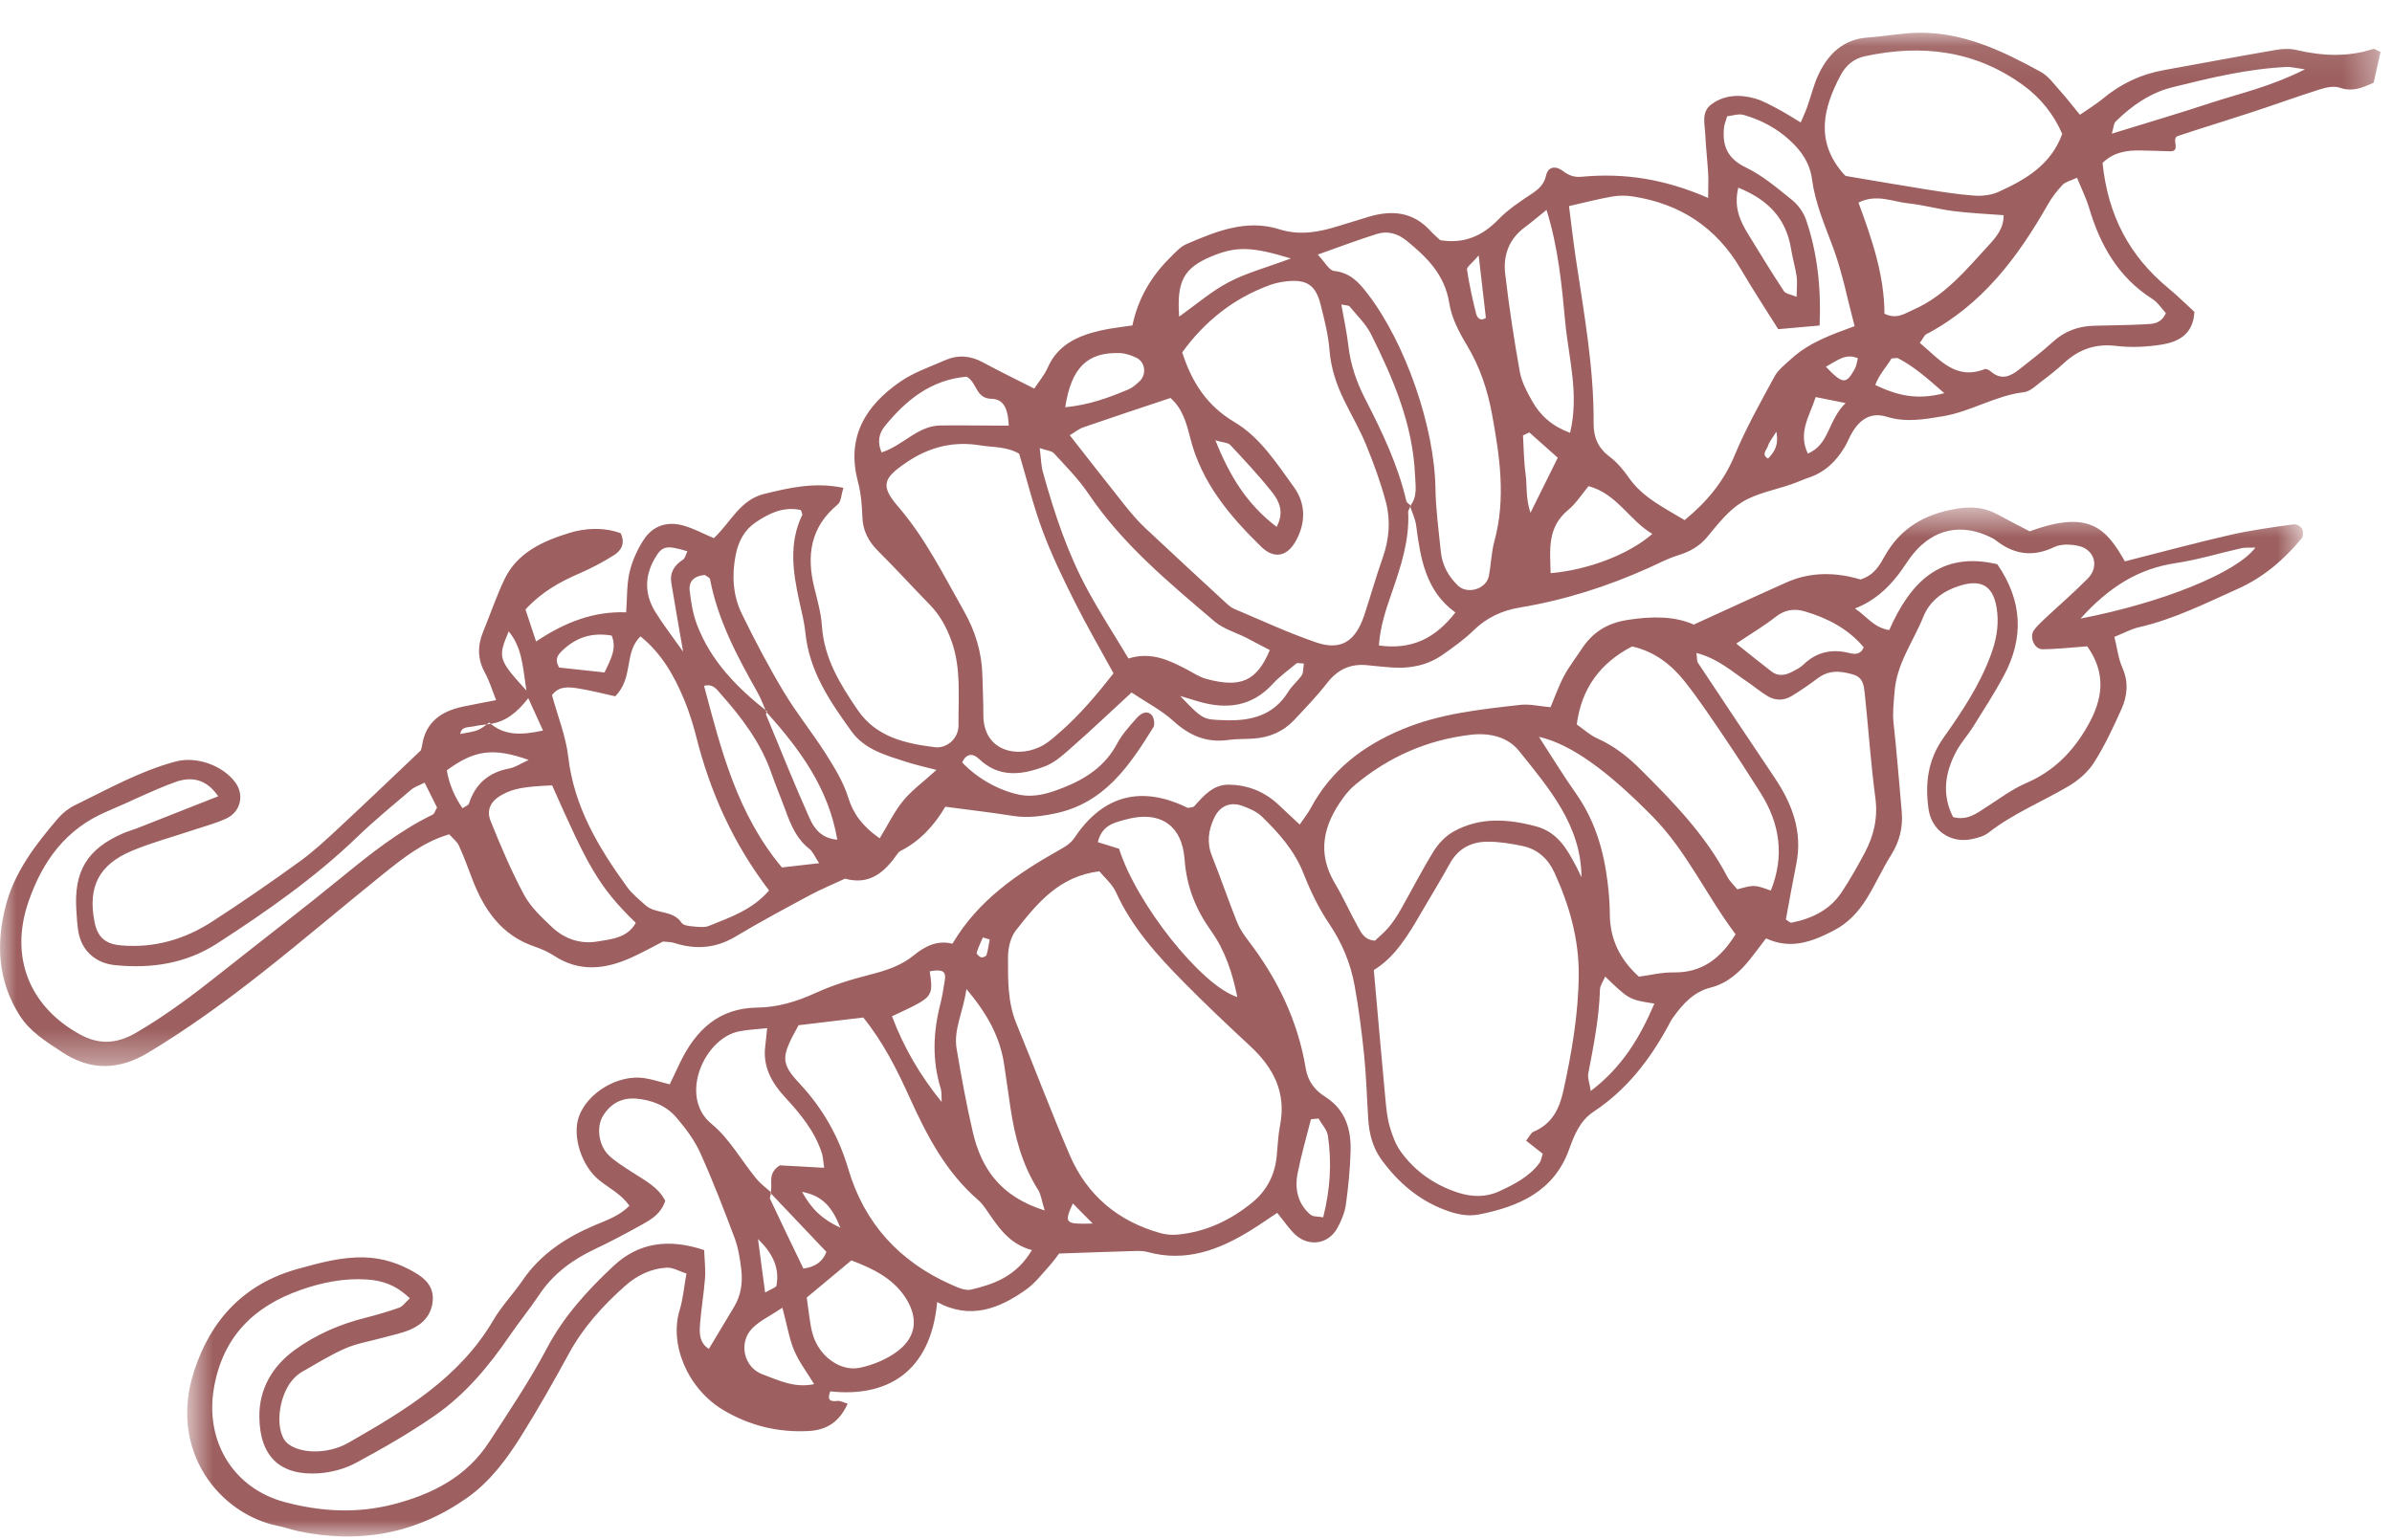
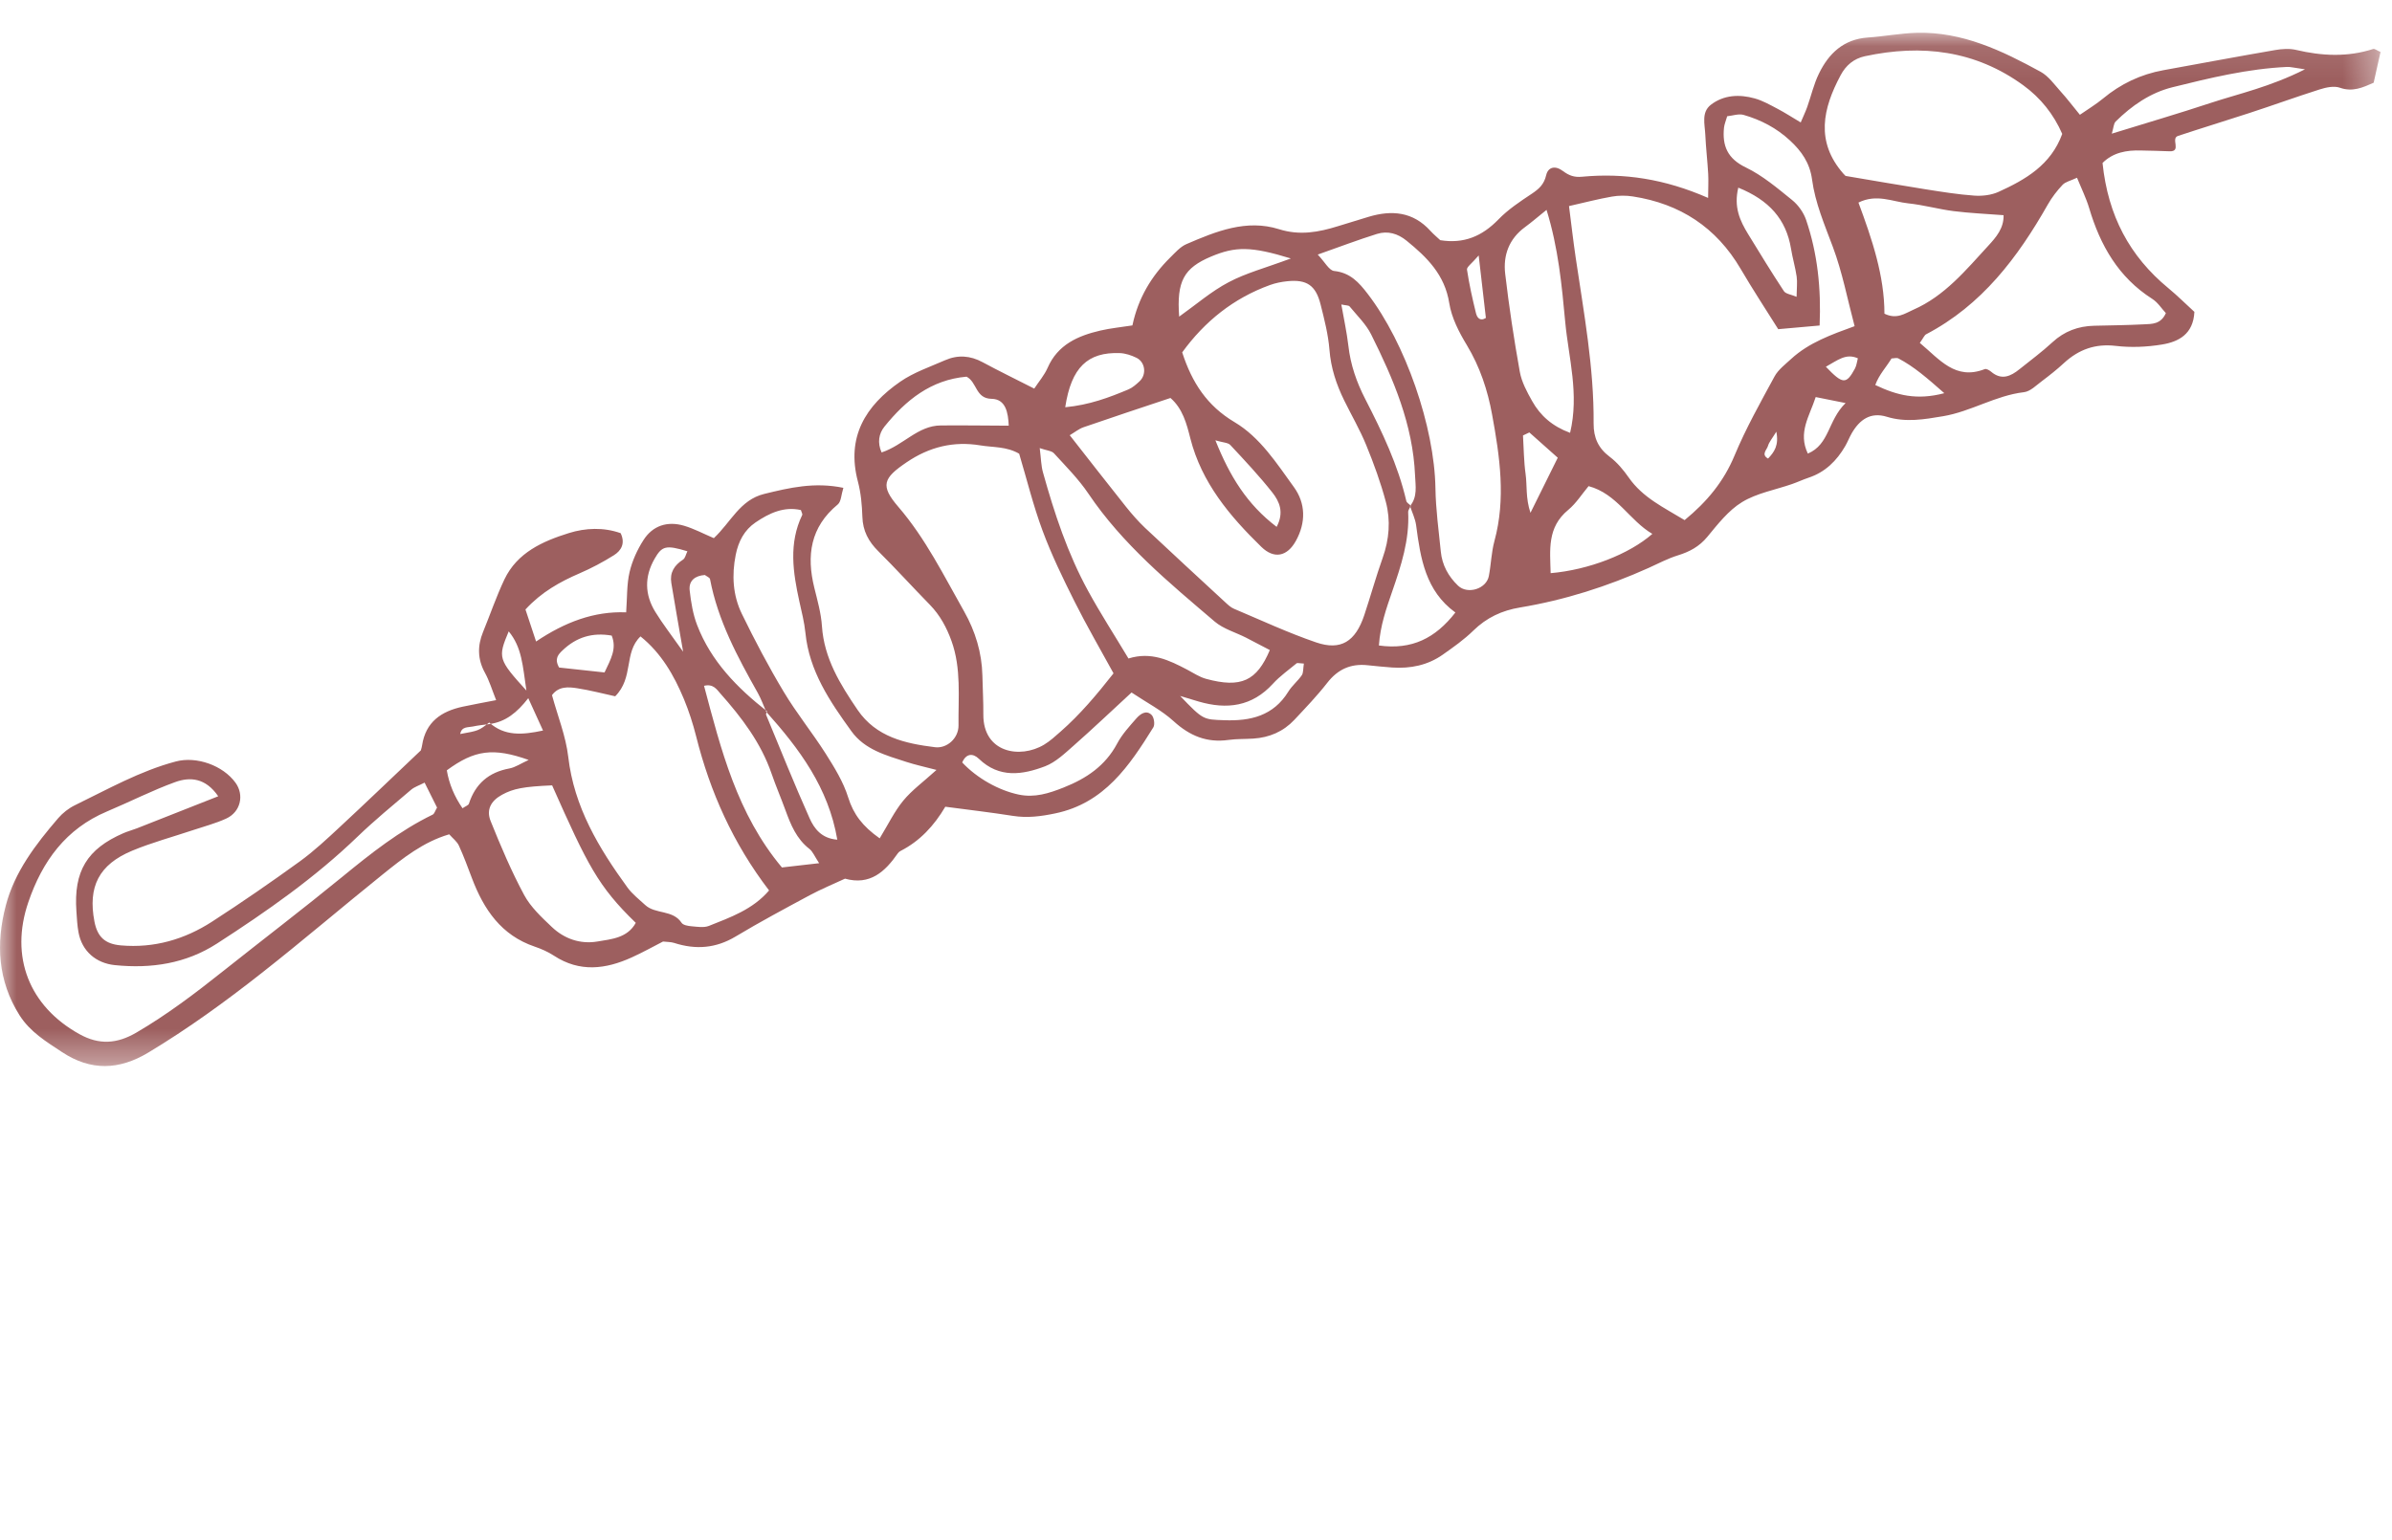
<svg xmlns="http://www.w3.org/2000/svg" xmlns:xlink="http://www.w3.org/1999/xlink" width="73" height="47" viewBox="0 0 73 47">
  <defs>
    <path id="g5hs4tsaza" d="M0 0.095L72.649 0.095 72.649 31.639 0 31.639z" />
-     <path id="558uwlfubc" d="M0.712 0.588L65.283 0.588 65.283 32 0.712 32z" />
  </defs>
  <g fill="none" fill-rule="evenodd">
    <g>
      <g>
        <g transform="translate(-80 -60) translate(80 60) translate(0 .905)">
          <mask id="yqpxkbdxfb" fill="#fff">
            <use xlink:href="#g5hs4tsaza" />
          </mask>
          <path fill="#9D5F5F" d="M52.129 5.137c.002-.32.014-.53.002-.74-.023-.397-.07-.792-.088-1.189-.014-.317-.127-.685.17-.915.396-.304.873-.324 1.34-.193.24.067.466.196.689.313.223.116.434.254.713.42.073-.174.144-.32.199-.474.12-.339.2-.697.358-1.019.299-.614.752-1.047 1.486-1.099C57.5.206 58 .11 58.504.096c1.388-.034 2.596.546 3.772 1.19.24.132.419.387.61.6.192.21.364.44.589.713.255-.177.494-.32.705-.495.54-.449 1.15-.74 1.843-.866 1.136-.206 2.272-.419 3.41-.615.21-.037.442-.052.646-.003.787.185 1.565.223 2.345-.029.05-.016.126.05.226.091-.07.307-.137.613-.21.938-.331.147-.64.29-1.03.153-.18-.063-.423-.01-.618.052-.724.23-1.437.49-2.16.725-.72.236-1.445.456-2.165.695-.231.078.126.486-.261.468-.287-.014-.575-.016-.863-.024-.444-.014-.857.06-1.177.381.166 1.61.824 2.845 2.01 3.823.277.228.53.483.793.722-.033.681-.48.915-.994.998-.46.075-.942.096-1.404.041-.63-.074-1.133.11-1.584.525-.212.196-.44.376-.671.55-.173.128-.353.315-.546.338-.87.102-1.618.591-2.471.734-.571.096-1.138.196-1.715.017-.5-.154-.834.09-1.073.505-.072.125-.124.262-.196.387-.261.451-.613.8-1.121.968-.171.057-.335.135-.506.194-.511.178-1.071.275-1.522.55-.416.253-.742.675-1.062 1.062-.246.297-.54.454-.896.564-.308.095-.598.25-.895.384-1.257.565-2.562.981-3.921 1.207-.557.092-1.023.31-1.428.706-.281.275-.61.507-.932.734-.461.325-.988.431-1.546.393-.252-.017-.504-.045-.755-.07-.51-.053-.903.124-1.224.536-.31.398-.661.764-1.007 1.133-.336.358-.763.54-1.252.571-.252.017-.508.006-.757.041-.66.093-1.184-.125-1.675-.573-.365-.333-.821-.566-1.283-.875-.61.562-1.178 1.103-1.767 1.622-.27.237-.547.505-.871.63-.692.263-1.401.371-2.022-.229-.188-.18-.391-.159-.508.113.456.484 1.113.852 1.727.981.485.101.919-.038 1.365-.215.696-.276 1.272-.66 1.636-1.342.15-.283.377-.529.59-.773.117-.13.296-.264.46-.104.076.073.109.293.055.38-.731 1.176-1.494 2.316-2.996 2.628-.431.09-.847.145-1.285.076-.673-.106-1.35-.185-2.068-.28-.34.577-.774 1.048-1.366 1.35-.031.016-.062.042-.082.071-.391.564-.85.987-1.613.775-.358.167-.725.317-1.073.504-.762.41-1.525.818-2.267 1.263-.605.362-1.218.406-1.873.195-.1-.032-.212-.028-.34-.043-.31.16-.626.335-.954.484-.797.363-1.591.463-2.376-.052-.18-.117-.384-.208-.588-.277-1.02-.346-1.551-1.133-1.911-2.08-.128-.338-.252-.677-.402-1.004-.057-.124-.182-.217-.295-.344-.794.233-1.414.73-2.027 1.222-1.238.996-2.446 2.03-3.696 3.012-1.106.87-2.245 1.698-3.455 2.426-.898.541-1.757.57-2.64-.013-.482-.319-.972-.613-1.296-1.125-.665-1.052-.72-2.19-.421-3.339.268-1.033.915-1.877 1.602-2.676.139-.16.32-.303.512-.396 1.005-.489 1.984-1.044 3.076-1.334.635-.169 1.44.121 1.822.647.274.377.157.895-.284 1.096-.327.15-.681.241-1.023.356-.617.206-1.248.376-1.847.625-1.016.424-1.354 1.101-1.15 2.163.09.467.322.685.808.727 1.012.088 1.942-.182 2.782-.725.909-.588 1.802-1.205 2.679-1.84.436-.317.833-.69 1.229-1.058.792-.735 1.57-1.484 2.457-2.324-.013.045.028-.055.044-.16.109-.715.587-1.04 1.24-1.18.31-.066.624-.123 1.02-.2-.128-.322-.208-.593-.341-.834-.228-.415-.232-.823-.057-1.25.218-.533.404-1.08.65-1.6.39-.82 1.168-1.166 1.965-1.415.51-.16 1.065-.182 1.583.002.147.31.02.531-.204.672-.334.21-.687.397-1.05.554-.6.26-1.16.57-1.651 1.103.096.293.195.59.324.978.882-.593 1.772-.929 2.749-.89.033-.453.016-.853.104-1.228.08-.342.234-.682.425-.979.283-.443.73-.585 1.234-.438.307.09.595.245.913.38.518-.484.796-1.169 1.537-1.35.773-.19 1.534-.368 2.416-.186-.066.21-.067.421-.171.507-.837.69-.96 1.56-.715 2.547.095.385.206.775.232 1.168.066.987.559 1.78 1.09 2.56.566.828 1.454 1.024 2.36 1.136.368.046.722-.278.718-.666-.01-.86.088-1.736-.213-2.574-.148-.412-.351-.79-.661-1.108-.53-.542-1.04-1.104-1.577-1.638-.298-.296-.47-.619-.483-1.048-.012-.359-.044-.727-.136-1.073-.361-1.362.233-2.32 1.294-3.053.41-.283.903-.45 1.365-.653.387-.17.768-.145 1.146.06.504.272 1.02.522 1.576.806.144-.219.31-.41.408-.634.31-.71.925-.979 1.614-1.139.31-.072.633-.102.974-.156.175-.83.577-1.503 1.153-2.072.153-.15.307-.329.496-.41.902-.389 1.828-.769 2.827-.455.632.2 1.209.091 1.8-.093.312-.097.623-.192.934-.286.709-.212 1.356-.155 1.885.43.096.105.208.197.3.284.724.117 1.28-.123 1.772-.63.296-.306.663-.55 1.022-.788.22-.147.374-.285.439-.568.058-.246.272-.304.51-.126.192.143.349.197.583.175 1.28-.12 2.517.064 3.849.647M14.943 21.198c-.172.024-.347.038-.516.076-.142.031-.34-.008-.382.228.562-.1.562-.1.885-.35.473.421 1.008.38 1.642.244l-.45-.988c-.343.441-.692.722-1.18.79m8.443-.373c-.085-.193-.156-.393-.258-.576-.62-1.102-1.218-2.212-1.458-3.474-.01-.05-.104-.086-.158-.127-.297.021-.498.17-.463.475.04.355.099.72.226 1.051.424 1.106 1.225 1.921 2.138 2.638-.012.034-.043.076-.033.101.437 1.056.862 2.118 1.328 3.161.14.313.363.618.846.654-.27-1.59-1.162-2.778-2.168-3.903m19.647-6.282c.233-.282.167-.615.153-.934-.065-1.553-.661-2.945-1.34-4.305-.157-.316-.43-.576-.657-.854-.031-.038-.118-.03-.253-.06.076.437.167.846.215 1.26.066.582.249 1.11.519 1.634.51.993.995 2.004 1.249 3.104.013.056.092.098.14.146-.03.065-.086.132-.083.196.042.844-.213 1.628-.483 2.408-.183.53-.37 1.058-.41 1.662 1.008.14 1.725-.224 2.334-1.007-.913-.662-1.065-1.656-1.198-2.663-.027-.2-.122-.392-.186-.587m-7.311-3.299c-.945.316-1.798.597-2.647.891-.15.051-.28.16-.427.246.602.767 1.153 1.478 1.715 2.182.18.225.372.445.58.643.815.766 1.638 1.524 2.46 2.283.079.073.163.151.26.191.832.351 1.653.735 2.506 1.026.755.258 1.199-.028 1.467-.83.194-.583.358-1.176.563-1.754.2-.564.246-1.14.096-1.706-.157-.59-.368-1.169-.6-1.735-.19-.467-.448-.906-.67-1.36-.24-.49-.408-.993-.451-1.549-.037-.464-.155-.925-.27-1.38-.146-.587-.423-.773-1.015-.712-.178.018-.36.054-.528.115-1.117.404-1.997 1.114-2.681 2.057.3.928.763 1.634 1.598 2.13.782.465 1.286 1.258 1.812 1.984.359.495.37 1.082.058 1.643-.262.473-.661.562-1.053.18-.965-.94-1.822-1.959-2.166-3.31-.115-.455-.234-.91-.607-1.235m18.548-2.1c-.39-.62-.783-1.22-1.146-1.84-.744-1.269-1.85-1.99-3.29-2.212-.207-.032-.43-.032-.637.004-.416.072-.825.18-1.312.29.067.522.127 1.053.205 1.581.248 1.678.559 3.35.546 5.054-.003.432.14.755.493 1.02.225.17.417.4.579.632.429.617 1.077.917 1.705 1.3.684-.562 1.193-1.176 1.524-1.972.346-.83.79-1.62 1.22-2.413.114-.21.329-.37.51-.538.54-.495 1.217-.737 1.934-.998-.22-.828-.375-1.648-.663-2.417-.253-.679-.54-1.342-.636-2.062-.067-.5-.317-.86-.674-1.19-.41-.38-.885-.627-1.41-.779-.153-.045-.34.023-.506.04-.042.146-.086.246-.097.35-.056.554.107.944.666 1.213.512.247.964.632 1.412.994.186.15.35.38.427.605.35 1.028.462 2.09.413 3.226l-1.263.112M33.983 19.65c-.407-.744-.821-1.455-1.188-2.189-.355-.708-.702-1.424-.977-2.164-.286-.77-.483-1.576-.715-2.352-.388-.224-.794-.189-1.18-.253-.824-.137-1.561.046-2.252.514-.72.487-.815.712-.255 1.362.834.97 1.388 2.101 2.009 3.195.34.602.54 1.255.556 1.956.008.396.032.792.029 1.188-.008 1.168 1.12 1.361 1.853.921.184-.11.345-.26.507-.402.596-.523 1.102-1.126 1.613-1.776m-15.208.701c-.384-.084-.766-.185-1.155-.245-.277-.044-.571-.065-.774.21.172.633.422 1.248.496 1.883.178 1.536.934 2.787 1.809 3.991.147.201.353.36.538.531.313.291.844.138 1.112.545.047.071.195.096.299.105.177.015.377.05.533-.01.656-.263 1.336-.498 1.838-1.083-1.101-1.44-1.8-3.009-2.226-4.706-.097-.385-.22-.766-.371-1.132-.304-.73-.694-1.409-1.327-1.917-.515.496-.2 1.254-.772 1.828M6.66 23.403c-.387-.564-.86-.596-1.31-.434-.708.256-1.384.603-2.081.896-1.26.53-1.977 1.521-2.404 2.77-.571 1.667.024 3.181 1.565 4.033.598.33 1.14.294 1.729-.049.938-.548 1.798-1.2 2.645-1.874 1.213-.964 2.446-1.904 3.645-2.885.867-.71 1.74-1.403 2.756-1.897.052-.025.073-.114.133-.215l-.38-.762c-.172.09-.312.132-.414.22-.548.467-1.107.925-1.626 1.424-1.305 1.26-2.781 2.29-4.297 3.27-.95.613-2.006.77-3.114.658-.584-.059-1.005-.432-1.11-.996-.04-.212-.05-.43-.065-.646-.086-1.224.322-1.904 1.436-2.387.132-.057.273-.094.407-.146l2.485-.98M56.326 4.466c.872.146 1.65.283 2.429.406.498.078.997.16 1.499.195.243.017.517-.015.736-.114.824-.374 1.6-.82 1.946-1.77-.26-.599-.661-1.1-1.188-1.484-1.465-1.067-3.1-1.26-4.834-.888-.34.073-.583.282-.741.58-.542 1.014-.774 2.025.082 3.004.047.054.102.101.07.071m-16.11 2.4c.217.227.346.485.5.501.49.052.756.348 1.027.702 1.152 1.5 2.034 4.056 2.065 5.928.01.646.099 1.292.164 1.937.04.41.23.757.526 1.04.292.278.866.098.94-.295.068-.354.076-.722.17-1.067.353-1.295.164-2.578-.07-3.857-.135-.747-.371-1.459-.77-2.122-.24-.395-.467-.837-.538-1.283-.136-.865-.676-1.398-1.3-1.905-.274-.224-.58-.31-.907-.209-.577.181-1.144.396-1.806.63M58.59 9.563c.604.504 1.083 1.15 1.982.8.047-.019.14.034.192.078.319.272.598.143.87-.077.337-.27.687-.529 1.004-.822.366-.338.789-.492 1.276-.503.504-.012 1.009-.017 1.513-.043.244-.012.517.003.672-.342-.128-.137-.245-.326-.414-.434-1.034-.658-1.59-1.636-1.928-2.776-.09-.3-.232-.585-.37-.923-.197.093-.352.123-.44.216-.171.181-.327.384-.45.6-.92 1.621-2.014 3.072-3.713 3.962-.056.03-.084.111-.194.264M26.847 24.687c.26-.426.449-.822.719-1.15.263-.32.609-.57 1.014-.938-.385-.1-.658-.16-.923-.246-.618-.2-1.268-.373-1.672-.934-.658-.91-1.29-1.838-1.405-3.007-.033-.323-.115-.64-.185-.958-.195-.889-.33-1.774.089-2.642.01-.022-.016-.062-.042-.146-.514-.117-.964.092-1.382.376-.343.232-.524.578-.607.99-.124.623-.088 1.237.187 1.802.394.81.816 1.61 1.279 2.382.389.65.87 1.242 1.277 1.882.269.425.543.868.69 1.342.16.511.438.88.96 1.247m7.594-5.49c.694-.216 1.243.054 1.789.34.19.1.376.227.58.282 1.07.291 1.547.06 1.944-.879-.238-.124-.481-.254-.726-.379-.32-.162-.69-.265-.955-.49-1.396-1.19-2.814-2.36-3.856-3.907-.3-.445-.686-.832-1.05-1.23-.07-.078-.22-.084-.435-.159.04.32.042.536.098.737.348 1.25.754 2.482 1.38 3.625.377.69.806 1.352 1.23 2.06M16.85 23.07c-.872.038-1.183.098-1.528.286-.333.182-.491.451-.348.805.308.766.632 1.53 1.022 2.255.199.37.532.68.844.976.382.363.868.532 1.39.445.434-.073.918-.108 1.173-.57-1.153-1.116-1.473-1.767-2.553-4.197m40.66-14.399c.38.185.626-.009.88-.12.959-.419 1.604-1.21 2.287-1.952.24-.26.48-.537.469-.935-.523-.04-1.026-.062-1.524-.124-.464-.059-.92-.189-1.384-.237-.481-.05-.965-.3-1.521-.024.417 1.124.793 2.237.793 3.392m-9.593 3.637c.283-1.19-.046-2.287-.148-3.378-.105-1.124-.21-2.264-.571-3.428-.268.215-.457.38-.658.527-.486.356-.67.858-.604 1.423.117 1.001.268 2 .446 2.99.055.312.218.614.376.895.249.446.615.77 1.159.971M24.998 25.445c-.137-.207-.192-.354-.297-.436-.394-.306-.568-.736-.73-1.18-.136-.374-.294-.74-.423-1.115-.325-.944-.914-1.717-1.565-2.45-.107-.12-.214-.303-.497-.233.52 1.952 1.005 3.904 2.377 5.545l1.135-.13m25.429-10.053c-.7-.41-1.08-1.226-1.946-1.458-.205.245-.38.526-.622.726-.65.536-.553 1.224-.536 1.931 1.164-.1 2.402-.583 3.104-1.199M30.785 12.09c-.017-.395-.09-.813-.523-.82-.495-.007-.44-.51-.765-.676-1.082.094-1.853.716-2.504 1.523-.174.217-.221.49-.088.79.67-.222 1.107-.819 1.803-.824.683-.006 1.366.004 2.077.007M70.344 1.211c-.35-.049-.448-.078-.545-.073-1.192.055-2.347.334-3.498.62-.676.168-1.241.56-1.734 1.046-.063.063-.063.188-.118.371 1.05-.325 2.039-.614 3.015-.937.882-.29 1.8-.484 2.88-1.027m-30.95 5.774c-1.216-.374-1.69-.37-2.431-.059-.833.35-1.057.751-.977 1.835.52-.37.982-.773 1.509-1.05.527-.28 1.119-.435 1.9-.726M53.05 4.823c-.144.595.052 1.013.299 1.417.358.585.715 1.17 1.093 1.743.056.085.218.101.387.173.003-.265.027-.447.002-.62-.042-.286-.126-.565-.172-.849-.148-.9-.67-1.483-1.61-1.864m-20.54 6.704c.736-.07 1.334-.295 1.924-.542.128-.053.24-.153.343-.249.223-.205.178-.588-.095-.72-.157-.076-.336-.136-.507-.142-.98-.035-1.48.435-1.665 1.653M20.848 18.99c-.146-.843-.257-1.469-.36-2.096-.053-.319.09-.543.357-.716.068-.044.088-.164.133-.254-.653-.198-.776-.164-1 .227-.314.547-.304 1.094.02 1.622.222.362.485.7.85 1.217m18.944.362c-.153-.008-.2-.025-.22-.009-.244.204-.51.39-.723.623-.638.701-1.408.795-2.267.545-.147-.043-.294-.088-.565-.17.703.734.704.718 1.346.74.8.03 1.499-.132 1.955-.873.112-.182.289-.322.41-.499.052-.077.039-.198.064-.357m-25.677 4.417c.094-.064.179-.09.195-.139.198-.609.605-.959 1.236-1.076.182-.034.349-.152.588-.26-1.082-.384-1.652-.305-2.498.317.069.416.233.8.479 1.158m24.846-8.59c.237-.449.08-.78-.131-1.049-.4-.506-.842-.978-1.283-1.45-.07-.075-.221-.073-.455-.143.44 1.1.966 1.955 1.869 2.642m-20.512 4.444c.198-.417.378-.729.219-1.125-.595-.104-1.083.053-1.497.448-.126.12-.265.255-.108.527l1.386.15m40.887-8.526c-.531-.468-.928-.813-1.4-1.06-.054-.029-.137 0-.21.001-.156.26-.378.487-.496.81.662.315 1.263.472 2.106.25m-12.663 1.198l-.194.092c.024.392.025.786.079 1.174.05.357-.002.735.149 1.188l.833-1.682-.867-.772m9.65-.897l-.911-.183c-.19.587-.548 1.08-.24 1.726.667-.283.605-1.009 1.152-1.543M45.127 6.893c-.213.25-.37.354-.357.433.068.448.166.892.275 1.332.03.121.115.26.302.143l-.22-1.908M16.065 20.176c-.114-.773-.138-1.319-.54-1.807-.337.803-.324.854.54 1.807m39.658-9.885c.518.542.622.542.887.055.049-.09.059-.203.089-.313-.366-.163-.62.062-.976.258m-1.512 1.982c-.13.213-.221.316-.256.436-.033.118-.217.261.003.385.19-.199.335-.404.253-.82" mask="url(#yqpxkbdxfb)" />
        </g>
        <g transform="translate(-80 -60) translate(80 60) translate(5 14.905)">
          <mask id="bywi61v7ld" fill="#fff">
            <use xlink:href="#558uwlfubc" />
          </mask>
-           <path fill="#9D5F5F" d="M33.978 22.12c-.31.206-.544.37-.787.521-.977.608-2 .998-3.177.672-.134-.037-.284-.031-.426-.027-.717.02-1.433.047-2.266.076-.055.07-.176.245-.317.4-.217.24-.42.506-.678.691-.83.595-1.716.94-2.726.39-.202 2.186-1.58 2.91-3.261 2.727-.085.215-.055.33.219.291.086-.01.182.047.31.084-.245.544-.623.802-1.18.834-.931.053-1.805-.16-2.597-.628-1.13-.668-1.665-2.038-1.352-3.056.105-.34.134-.703.209-1.122-.221-.07-.414-.19-.6-.18-.482.026-.91.236-1.27.555-.678.602-1.281 1.265-1.72 2.073-.467.857-.948 1.707-1.466 2.532-.442.704-.947 1.378-1.634 1.864-1.561 1.102-3.294 1.414-5.158 1.02-.212-.046-.417-.12-.63-.163C1.73 31.323.12 29.41.926 26.944c.51-1.566 1.529-2.665 3.177-3.117.665-.184 1.318-.365 2.017-.347.56.015 1.065.183 1.539.46.324.188.582.438.547.861-.036.445-.31.723-.69.886-.263.113-.552.166-.83.244-.383.107-.785.17-1.145.326-.461.2-.891.473-1.33.72-.093.053-.177.128-.251.206-.416.445-.565 1.352-.305 1.829.199.364.935.503 1.599.291.137-.043.272-.102.396-.174 1.697-.972 3.37-1.968 4.404-3.73.253-.433.61-.803.895-1.219.55-.805 1.325-1.31 2.2-1.681.363-.154.74-.277 1.06-.595-.252-.358-.611-.532-.913-.773-.551-.436-.84-1.357-.63-1.947.263-.736 1.202-1.297 1.998-1.177.245.037.483.118.775.191.124-.26.225-.479.33-.695.479-.977 1.178-1.635 2.34-1.649.622-.007 1.2-.182 1.77-.442.523-.239 1.08-.412 1.639-.555.497-.127.97-.27 1.374-.602.343-.283.726-.466 1.174-.35.792-1.338 1.985-2.14 3.25-2.855.189-.107.353-.196.485-.393.868-1.296 2.045-1.592 3.449-.898.068-.017.16-.011.2-.056.292-.327.58-.665 1.068-.654.56.011 1.059.207 1.476.59.205.189.408.382.67.627.145-.213.253-.345.332-.492.625-1.171 1.6-1.917 2.812-2.42 1.156-.48 2.374-.603 3.593-.742.278-.032.568.042.919.072.134-.317.25-.652.414-.96.152-.285.356-.543.534-.816.335-.509.772-.79 1.405-.889.736-.115 1.43-.12 2.018.143 1.002-.457 1.917-.882 2.839-1.292.76-.339 1.547-.296 2.252-.085.426-.14.579-.435.738-.717.479-.853 1.218-1.279 2.172-1.44.456-.079.854-.051 1.252.163.348.188.699.368.999.524 1.819-.67 2.334-.09 2.904.917 1.069-.27 2.146-.563 3.233-.812.632-.144 1.277-.228 1.919-.32.08-.013.218.063.256.135.042.078.037.234-.017.3-.535.645-1.162 1.185-1.933 1.53-.99.444-1.96.933-3.027 1.177-.24.054-.462.18-.75.295.084.338.119.662.245.946.193.438.15.857-.03 1.26-.251.558-.512 1.12-.84 1.634-.186.292-.483.547-.785.724-.808.474-1.684.83-2.432 1.413-.135.107-.327.157-.5.195-.655.143-1.238-.26-1.33-.915-.11-.774-.025-1.497.45-2.168.562-.795 1.107-1.606 1.449-2.534.154-.415.24-.831.2-1.271-.08-.875-.5-1.109-1.333-.779-.433.171-.76.47-.922.873-.305.76-.818 1.431-.882 2.303-.023.32-.065.625-.03.95.099.895.168 1.795.249 2.693.043.484-.062.922-.326 1.34-.27.428-.475.894-.742 1.324-.25.4-.556.74-.995.97-.662.345-1.317.597-2.078.246-.174.229-.323.428-.477.623-.32.406-.705.75-1.208.877-.54.138-.857.508-1.156.92-.063.087-.11.188-.161.282-.562 1.026-1.266 1.931-2.254 2.584-.422.28-.592.706-.753 1.154-.462 1.284-1.532 1.746-2.75 1.988-.363.072-.714-.014-1.06-.146-.804-.308-1.42-.846-1.92-1.532-.263-.363-.37-.782-.4-1.22-.043-.65-.058-1.3-.124-1.947-.073-.716-.164-1.435-.293-2.144-.123-.678-.383-1.304-.778-1.89-.32-.472-.572-1.002-.783-1.536-.275-.697-.752-1.23-1.27-1.734-.148-.146-.364-.236-.563-.313-.396-.154-.718-.014-.894.362-.175.375-.226.75-.066 1.152.267.671.5 1.355.768 2.027.079.199.206.383.336.554.895 1.167 1.52 2.456 1.76 3.913.067.395.28.665.593.861.627.398.796 1.003.775 1.683-.017.54-.07 1.08-.145 1.614-.035.244-.138.488-.257.707-.268.494-.866.59-1.283.207-.183-.168-.322-.383-.555-.668m-15.465-.605c.089-.258-.12-.591.289-.845l1.35.075c-.028-.186-.031-.323-.071-.448-.217-.671-.654-1.198-1.123-1.706-.407-.439-.684-.933-.604-1.564.02-.16.035-.323.058-.546-.331.035-.582.049-.827.093-1.09.192-1.886 2-.871 2.83.546.448.91 1.116 1.368 1.674.13.16.304.283.459.424-.015.066-.061.148-.038.197.332.709.673 1.412 1.015 2.122.348-.043.59-.207.703-.508l-1.708-1.799m10.039-9.82c-1.236.152-1.9.98-2.548 1.802-.165.21-.241.543-.241.819-.002.682-.015 1.37.256 2.029.55 1.334 1.057 2.689 1.628 4.015.53 1.232 1.48 2.024 2.776 2.383.17.047.359.06.534.041.853-.084 1.599-.439 2.255-.974.437-.355.69-.83.749-1.398.033-.323.043-.65.105-.968.193-.994-.201-1.752-.906-2.407-.688-.64-1.371-1.284-2.03-1.953-.813-.823-1.588-1.678-2.075-2.755-.112-.246-.344-.438-.503-.633m8.374 3.013c.12 1.341.232 2.63.352 3.918.027.287.053.58.132.855.078.27.18.552.345.779.435.599 1.025 1.008 1.73 1.24.425.14.86.152 1.268-.037.457-.212.914-.442 1.226-.861.059-.08.07-.194.103-.285l-.507-.4c.096-.119.143-.239.227-.274.56-.235.789-.694.91-1.252.256-1.166.458-2.337.468-3.533.009-1.103-.29-2.138-.745-3.132-.192-.416-.512-.707-.962-.803-.351-.074-.712-.133-1.068-.133-.496 0-.902.202-1.157.665-.278.506-.581.997-.871 1.496-.4.689-.807 1.369-1.451 1.758m-21.624 7.045c-.123.38-.401.552-.681.709-.473.262-.95.521-1.438.75-.701.329-1.3.762-1.734 1.418-.28.42-.602.812-.887 1.229-.637.93-1.353 1.795-2.28 2.44-.768.534-1.585 1.003-2.41 1.448-.337.183-.745.294-1.13.322-1.19.085-1.82-.508-1.827-1.736-.005-.845.4-1.532 1.077-2.026.648-.471 1.376-.788 2.156-.983.349-.089.697-.189 1.035-.31.112-.04.193-.168.324-.287-.407-.39-.827-.544-1.307-.573-.698-.046-1.367.088-2.02.317-1.438.503-2.38 1.434-2.651 2.994-.282 1.617.585 3.066 2.167 3.486 1.096.29 2.195.355 3.316.064 1.196-.31 2.23-.843 2.918-1.902.609-.938 1.237-1.87 1.758-2.855.517-.982 1.238-1.77 2.028-2.51.783-.735 1.702-.848 2.774-.492.01.296.046.576.026.854-.034.466-.116.93-.152 1.399-.022.28-.025.576.269.764.264-.44.515-.861.769-1.282.215-.357.268-.748.22-1.148-.04-.32-.088-.65-.201-.95-.33-.878-.667-1.756-1.053-2.61-.176-.389-.445-.745-.724-1.072-.316-.37-.764-.543-1.247-.58-.432-.03-.774.163-.997.532-.206.338-.131.902.18 1.2.205.198.457.346.696.505.386.253.813.458 1.026.885m4.068-5.361c-.541.973-.554 1.152.043 1.793.702.755 1.183 1.604 1.477 2.6.485 1.645 1.554 2.822 3.129 3.52.194.087.433.2.617.157.7-.165 1.378-.4 1.857-1.206-.726-.19-1.06-.753-1.426-1.282-.062-.087-.132-.174-.213-.244-.981-.848-1.562-1.956-2.086-3.114-.384-.849-.801-1.688-1.422-2.46l-1.976.236M58.699 4.825c-.517.037-.944.09-1.371.089-.252-.002-.403-.388-.251-.587.087-.114.19-.216.295-.315.448-.42.914-.821 1.345-1.257.359-.363.208-.888-.291-.997-.234-.052-.53-.061-.735.038-.67.322-1.253.22-1.81-.228-.027-.022-.062-.036-.094-.053-.906-.464-1.775-.286-2.408.498-.158.196-.286.416-.44.616-.346.448-.756.82-1.33 1.042.346.22.567.583 1.047.66.63-1.427 1.546-2.427 3.299-2.011.77 1.118.817 2.248.2 3.4-.287.538-.622 1.053-.946 1.572-.152.244-.352.462-.49.712-.364.664-.465 1.347-.114 2.035.44.116.726-.12 1.03-.315.394-.252.775-.54 1.2-.723.838-.36 1.418-.947 1.867-1.728.475-.825.59-1.61-.003-2.449m-15.434 7.05c-.01-1.58-.988-2.71-1.904-3.852-.352-.44-.916-.563-1.482-.496-1.324.157-2.497.673-3.521 1.526-.138.113-.26.253-.365.398-.601.82-.815 1.672-.252 2.614.258.433.462.898.708 1.338.1.178.195.388.513.409.124-.12.29-.253.424-.414.138-.165.256-.348.362-.535.339-.595.648-1.207 1.009-1.787.145-.234.363-.46.6-.593.807-.45 1.662-.39 2.524-.159.669.18.958.717 1.244 1.265.049.095.093.19.14.287m3.508-6.845c.022.16.009.244.043.295.776 1.17 1.555 2.34 2.339 3.506.54.804.865 1.656.664 2.646-.113.56-.212 1.123-.317 1.687.057.033.126.107.177.097.619-.123 1.165-.386 1.523-.925.259-.389.489-.798.709-1.211.276-.52.403-1.058.323-1.666-.142-1.072-.214-2.15-.328-3.225-.047-.444-.165-.527-.61-.609-.303-.056-.565-.014-.815.172-.26.194-.528.38-.805.548-.231.14-.49.144-.723.006-.215-.127-.407-.293-.616-.434-.476-.319-.907-.718-1.564-.888m2.27 7.253c.422-1.05.28-2.042-.314-2.983-.367-.58-.74-1.159-1.125-1.727-.385-.567-.765-1.14-1.192-1.677-.408-.513-.92-.912-1.602-1.066-.966.503-1.54 1.264-1.69 2.381.215.151.404.329.627.427.507.226.933.56 1.316.943.998.995 1.984 2.004 2.648 3.273.079.15.213.272.309.392.519-.143.519-.143 1.024.037m-1.077 1.335c-.903-1.207-1.495-2.537-2.516-3.579-1.4-1.425-2.513-2.228-3.484-2.449.379.585.732 1.168 1.124 1.722.578.818.852 1.737.97 2.713.04.32.066.644.068.967.003.768.303 1.39.888 1.92.349-.046.702-.137 1.054-.13.85.012 1.422-.399 1.896-1.164m-19.463-2.813l.649.202c.515 1.648 2.494 4.173 3.608 4.527-.146-.732-.376-1.424-.793-2.009-.478-.67-.755-1.364-.816-2.194-.078-1.07-.78-1.502-1.81-1.213-.343.095-.712.168-.838.687M19.62 24.706c.044.314.078.6.127.883.025.14.065.283.12.415.236.555.818.961 1.375.845.41-.087.84-.265 1.169-.52.563-.438.62-1.017.213-1.636-.391-.591-1.007-.879-1.641-1.122l-1.363 1.135m7.262-2.657c-.095-.311-.112-.49-.197-.625-.493-.777-.721-1.64-.851-2.538l-.187-1.281c-.121-.838-.502-1.543-1.153-2.318-.102.716-.398 1.234-.3 1.823.145.85.297 1.7.493 2.538.257 1.108.832 1.971 2.195 2.4M47.988 4.742c.415.329.744.598 1.08.856.194.147.407.115.609.013.127-.066.262-.131.362-.228.398-.388.862-.482 1.388-.356.18.045.356.061.45-.173-.472-.561-1.095-.888-1.794-1.094-.333-.098-.618-.052-.902.173-.333.263-.703.48-1.193.809m10.507-.764c2.513-.487 4.77-1.404 5.336-2.167-.183.006-.311-.007-.431.02-.668.15-1.328.353-2.002.454-1.124.17-2.015.71-2.903 1.692m-14.506 10.93c-.061.143-.157.268-.161.395-.024.867-.193 1.712-.356 2.56-.027.14.04.3.076.537.978-.742 1.508-1.658 1.942-2.667-.771-.121-.771-.121-1.501-.824m-20.25 3.829c-.01-.14.008-.29-.032-.42-.261-.854-.23-1.704-.012-2.56.062-.243.102-.493.14-.742.043-.276-.071-.338-.462-.269.1.617.062.746-.344.979-.248.14-.513.252-.807.394.366.97.874 1.828 1.517 2.617m-4.861 6.28c-.406.27-.704.407-.918.626-.431.44-.264 1.195.31 1.407.487.18.974.427 1.576.3-.217-.358-.457-.672-.606-1.021-.151-.354-.211-.744-.362-1.311m16.36-5.777l-.23.023c-.137.547-.297 1.091-.406 1.645-.094.477 0 .932.39 1.266.084.072.244.053.39.082.217-.86.264-1.672.144-2.488-.027-.187-.188-.352-.287-.529M18.35 24.552c.194-.114.338-.152.348-.213.09-.522-.09-.958-.565-1.418l.217 1.63m1.127-3.072c.285.518.605.832 1.169 1.095-.243-.612-.522-.97-1.17-1.096m8.265.354c-.272.608-.242.639.606.614l-.606-.614m-2.537-8.057c-.07-.02-.14-.04-.21-.062-.065.155-.14.308-.188.468-.01.033.079.122.136.139.047.014.153-.03.165-.069.047-.153.067-.316.097-.476" mask="url(#bywi61v7ld)" />
        </g>
      </g>
    </g>
  </g>
</svg>